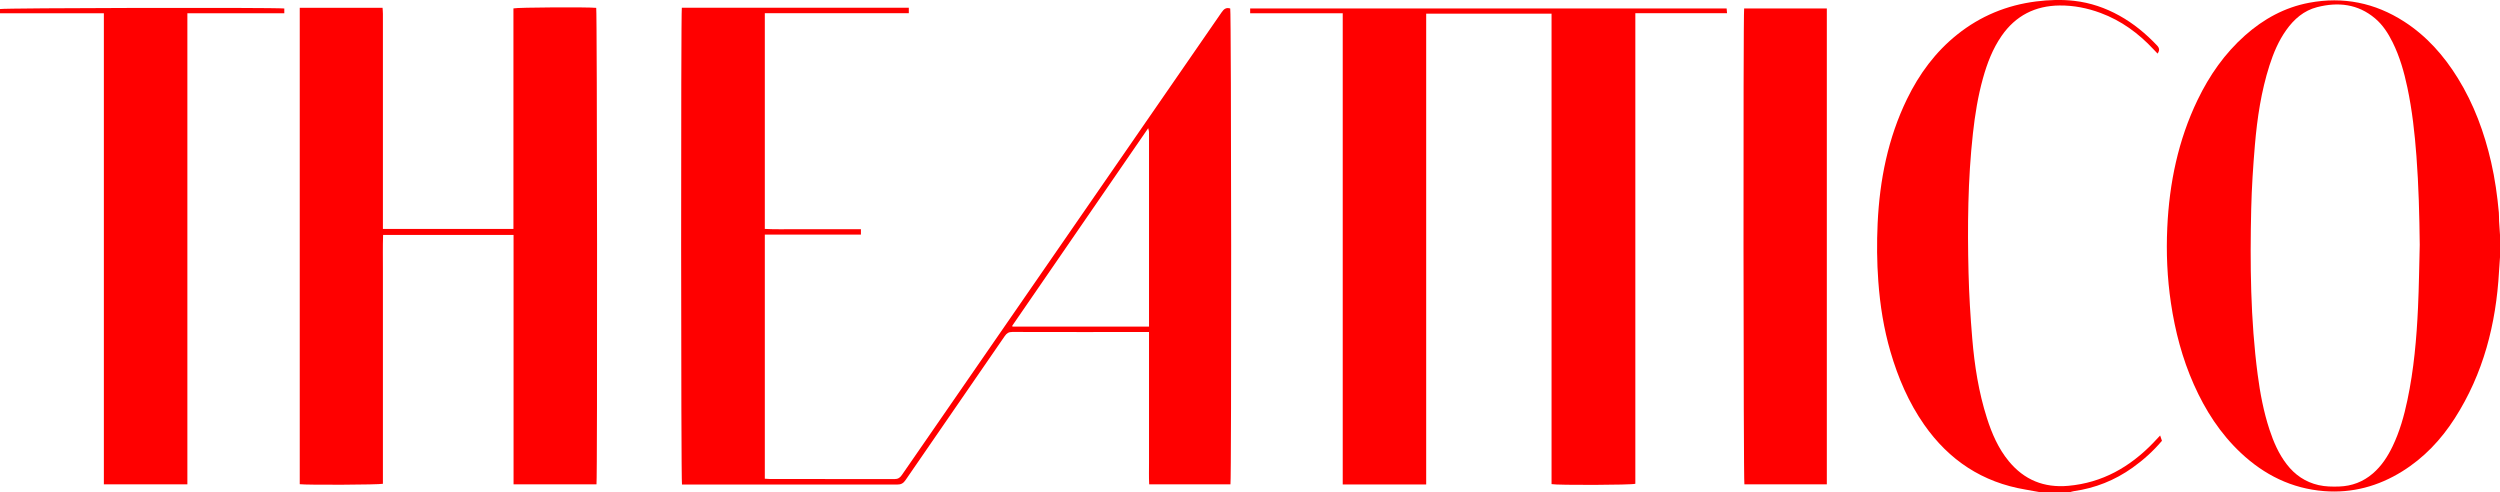
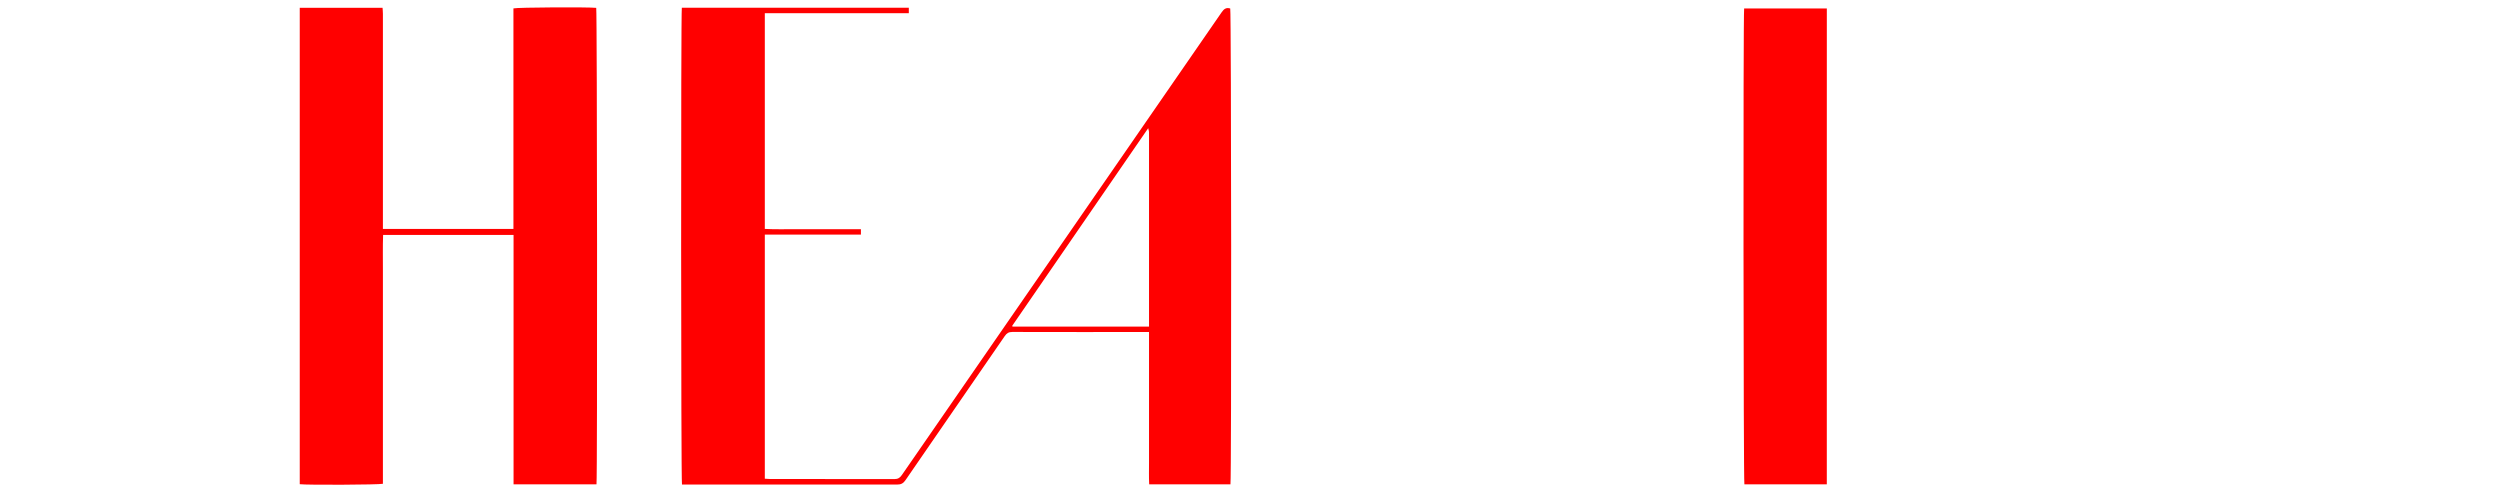
<svg xmlns="http://www.w3.org/2000/svg" id="Livello_1" data-name="Livello 1" viewBox="0 0 1002.27 197.39">
  <defs>
    <style>
      .cls-1 {
        fill: red;
      }
    </style>
  </defs>
-   <path class="cls-1" d="M1002.27,103.15c-.13,1.89-.29,3.78-.39,5.67-1.19,21.05-6.25,40.95-17.75,58.89-5.49,8.57-12.35,15.85-21.05,21.26-9.59,5.97-20.04,8.81-31.35,7.92-12.96-1.02-23.96-6.49-33.35-15.31-8.27-7.77-14.27-17.12-18.85-27.43-4.64-10.44-7.51-21.39-9.19-32.68-1.49-10.04-1.93-20.14-1.46-30.26,.82-17.81,4.36-35.01,12.16-51.17,4.73-9.8,10.85-18.6,19.04-25.86,7.42-6.58,15.88-11.23,25.67-13.07,13.65-2.57,26.39,.01,38.07,7.53,9.02,5.81,15.94,13.63,21.54,22.69,6.45,10.44,10.63,21.79,13.36,33.7,1.53,6.67,2.47,13.42,3.09,20.22,.1,1.11,.03,2.23,.09,3.35,.11,1.96,.26,3.91,.39,5.87v8.68Zm-32.18-5.09c-.13-11.83-.43-23.65-1.32-35.45-.69-9.24-1.71-18.43-3.63-27.51-1.32-6.24-3.05-12.36-5.9-18.11-1.79-3.62-3.95-7-7.07-9.63-6.87-5.79-14.79-6.64-23.2-4.5-5.34,1.36-9.27,4.8-12.4,9.2-3.08,4.33-5.11,9.16-6.72,14.18-3.32,10.38-4.92,21.09-5.84,31.89-.72,8.5-1.28,17.04-1.48,25.56-.51,22.21-.3,44.41,2.59,66.49,.98,7.49,2.38,14.9,4.75,22.1,1.63,4.95,3.69,9.7,6.9,13.86,3.28,4.26,7.47,7.13,12.76,8.34,2.72,.62,5.48,.66,8.24,.57,5.1-.17,9.62-1.88,13.51-5.22,3.51-3.02,5.96-6.8,7.94-10.92,2.83-5.9,4.59-12.14,5.93-18.51,2.59-12.24,3.68-24.67,4.25-37.14,.39-8.4,.47-16.81,.69-25.21Z" />
-   <path class="cls-1" d="M818.25,197.39c-2.06-.37-4.12-.76-6.19-1.11-17.27-2.89-30.68-11.76-40.65-26.03-6.24-8.93-10.45-18.8-13.49-29.19-2.7-9.23-4.19-18.68-4.89-28.27-.57-7.75-.63-15.5-.27-23.24,.81-17.34,4.13-34.12,11.78-49.85,4.89-10.05,11.39-18.89,20.19-25.9,9.26-7.38,19.8-11.73,31.56-13.22,5.12-.65,10.25-.82,15.35-.23,6.39,.73,12.4,2.79,18.03,5.91,5.69,3.16,10.63,7.24,15.09,11.95,1,1.05,1.12,1.99,.23,3.28-.56-.58-1.1-1.13-1.62-1.7-6-6.44-12.93-11.52-21.25-14.6-5.29-1.96-10.75-3.04-16.38-2.99-9.81,.09-17.65,4.06-23.28,12.18-3.6,5.2-5.81,11.01-7.49,17.04-2.01,7.23-3.19,14.61-4.01,22.06-2.05,18.59-2.21,37.24-1.76,55.89,.21,8.79,.76,17.59,1.49,26.35,.9,10.8,2.57,21.51,5.88,31.88,1.99,6.23,4.56,12.19,8.76,17.29,6.18,7.51,14.13,10.75,23.86,9.88,13.66-1.22,24.68-7.54,34.03-17.2,.46-.47,.9-.96,1.35-1.44,.4-.43,.8-.86,1.45-1.54,.28,.83,.49,1.46,.72,2.13-3.5,4.14-7.45,7.69-11.8,10.79-7.09,5.04-14.93,8.19-23.55,9.4-.57,.08-1.12,.3-1.68,.46h-11.45Z" />
-   <path class="cls-1" d="M538.31,5.32h-37.11v-1.92h191.02c.05,.58,.1,1.13,.17,1.89h-36.77V193.95c-1.59,.52-31.23,.62-33.59,.14V5.47h-50.26V194.23h-33.46V5.32Z" />
  <path class="cls-1" d="M205.84,91.77V3.37c1.54-.43,29.9-.58,33.19-.22,.37,1.4,.5,188.11,.11,191.01h-33.25V94.19h-52.3c-.18,4.7-.06,9.4-.08,14.09-.02,4.8,0,9.59,0,14.39v71.28c-1.59,.41-30.36,.54-33.34,.17V3.14h33.2c.05,.78,.14,1.6,.14,2.42,0,15.38,0,30.75,0,46.13,0,12.55,0,25.1,0,37.65,0,.77,0,1.54,0,2.43h52.34Z" />
  <path class="cls-1" d="M273.35,3.11h91v2.17h-57.73V91.77c4.33,.25,8.58,.08,12.83,.11,4.28,.03,8.56,0,12.83,0h12.87v2.18h-38.53v97.86c.73,.04,1.37,.11,2.01,.11,16.65,0,33.3-.01,49.95,.04,1.44,0,2.23-.53,3.01-1.67,30.73-44.5,61.49-88.99,92.25-133.47,12-17.35,24.01-34.69,35.97-52.07,.91-1.33,1.85-1.94,3.4-1.46,.43,1.37,.53,188.5,.09,190.77h-32.58c-.16-2.92-.06-5.79-.07-8.64-.02-2.89,0-5.78,0-8.67v-43.75c-.84,0-1.48,0-2.11,0-17.57,0-35.14,.02-52.71-.03-1.43,0-2.22,.49-3.01,1.64-13.25,19.28-26.57,38.51-39.82,57.8-.89,1.29-1.81,1.75-3.36,1.74-26.72-.04-53.44-.03-80.16-.02-2.03,0-4.07,0-6.07,0-.41-1.57-.46-189.09-.06-191.13Zm187.3,127.82v-2.77c0-24.3,0-48.61,0-72.91,0-.79,.03-1.58-.01-2.36-.02-.39-.16-.77-.32-1.5-18.31,26.61-36.41,52.9-54.5,79.2-.03,.04,0,.12,.01,.18,.02,.06,.07,.11,.1,.17h54.71Z" />
-   <path class="cls-1" d="M41.64,5.31H0v-1.68c1.46-.46,109.12-.68,113.98-.23v1.93h-38.86V194.16H41.64V5.31Z" />
-   <path class="cls-1" d="M732.38,194.17h-33.04c-.39-1.39-.51-188.06-.1-190.77h33.15V194.17Z" />
+   <path class="cls-1" d="M732.38,194.17h-33.04c-.39-1.39-.51-188.06-.1-190.77h33.15Z" />
</svg>